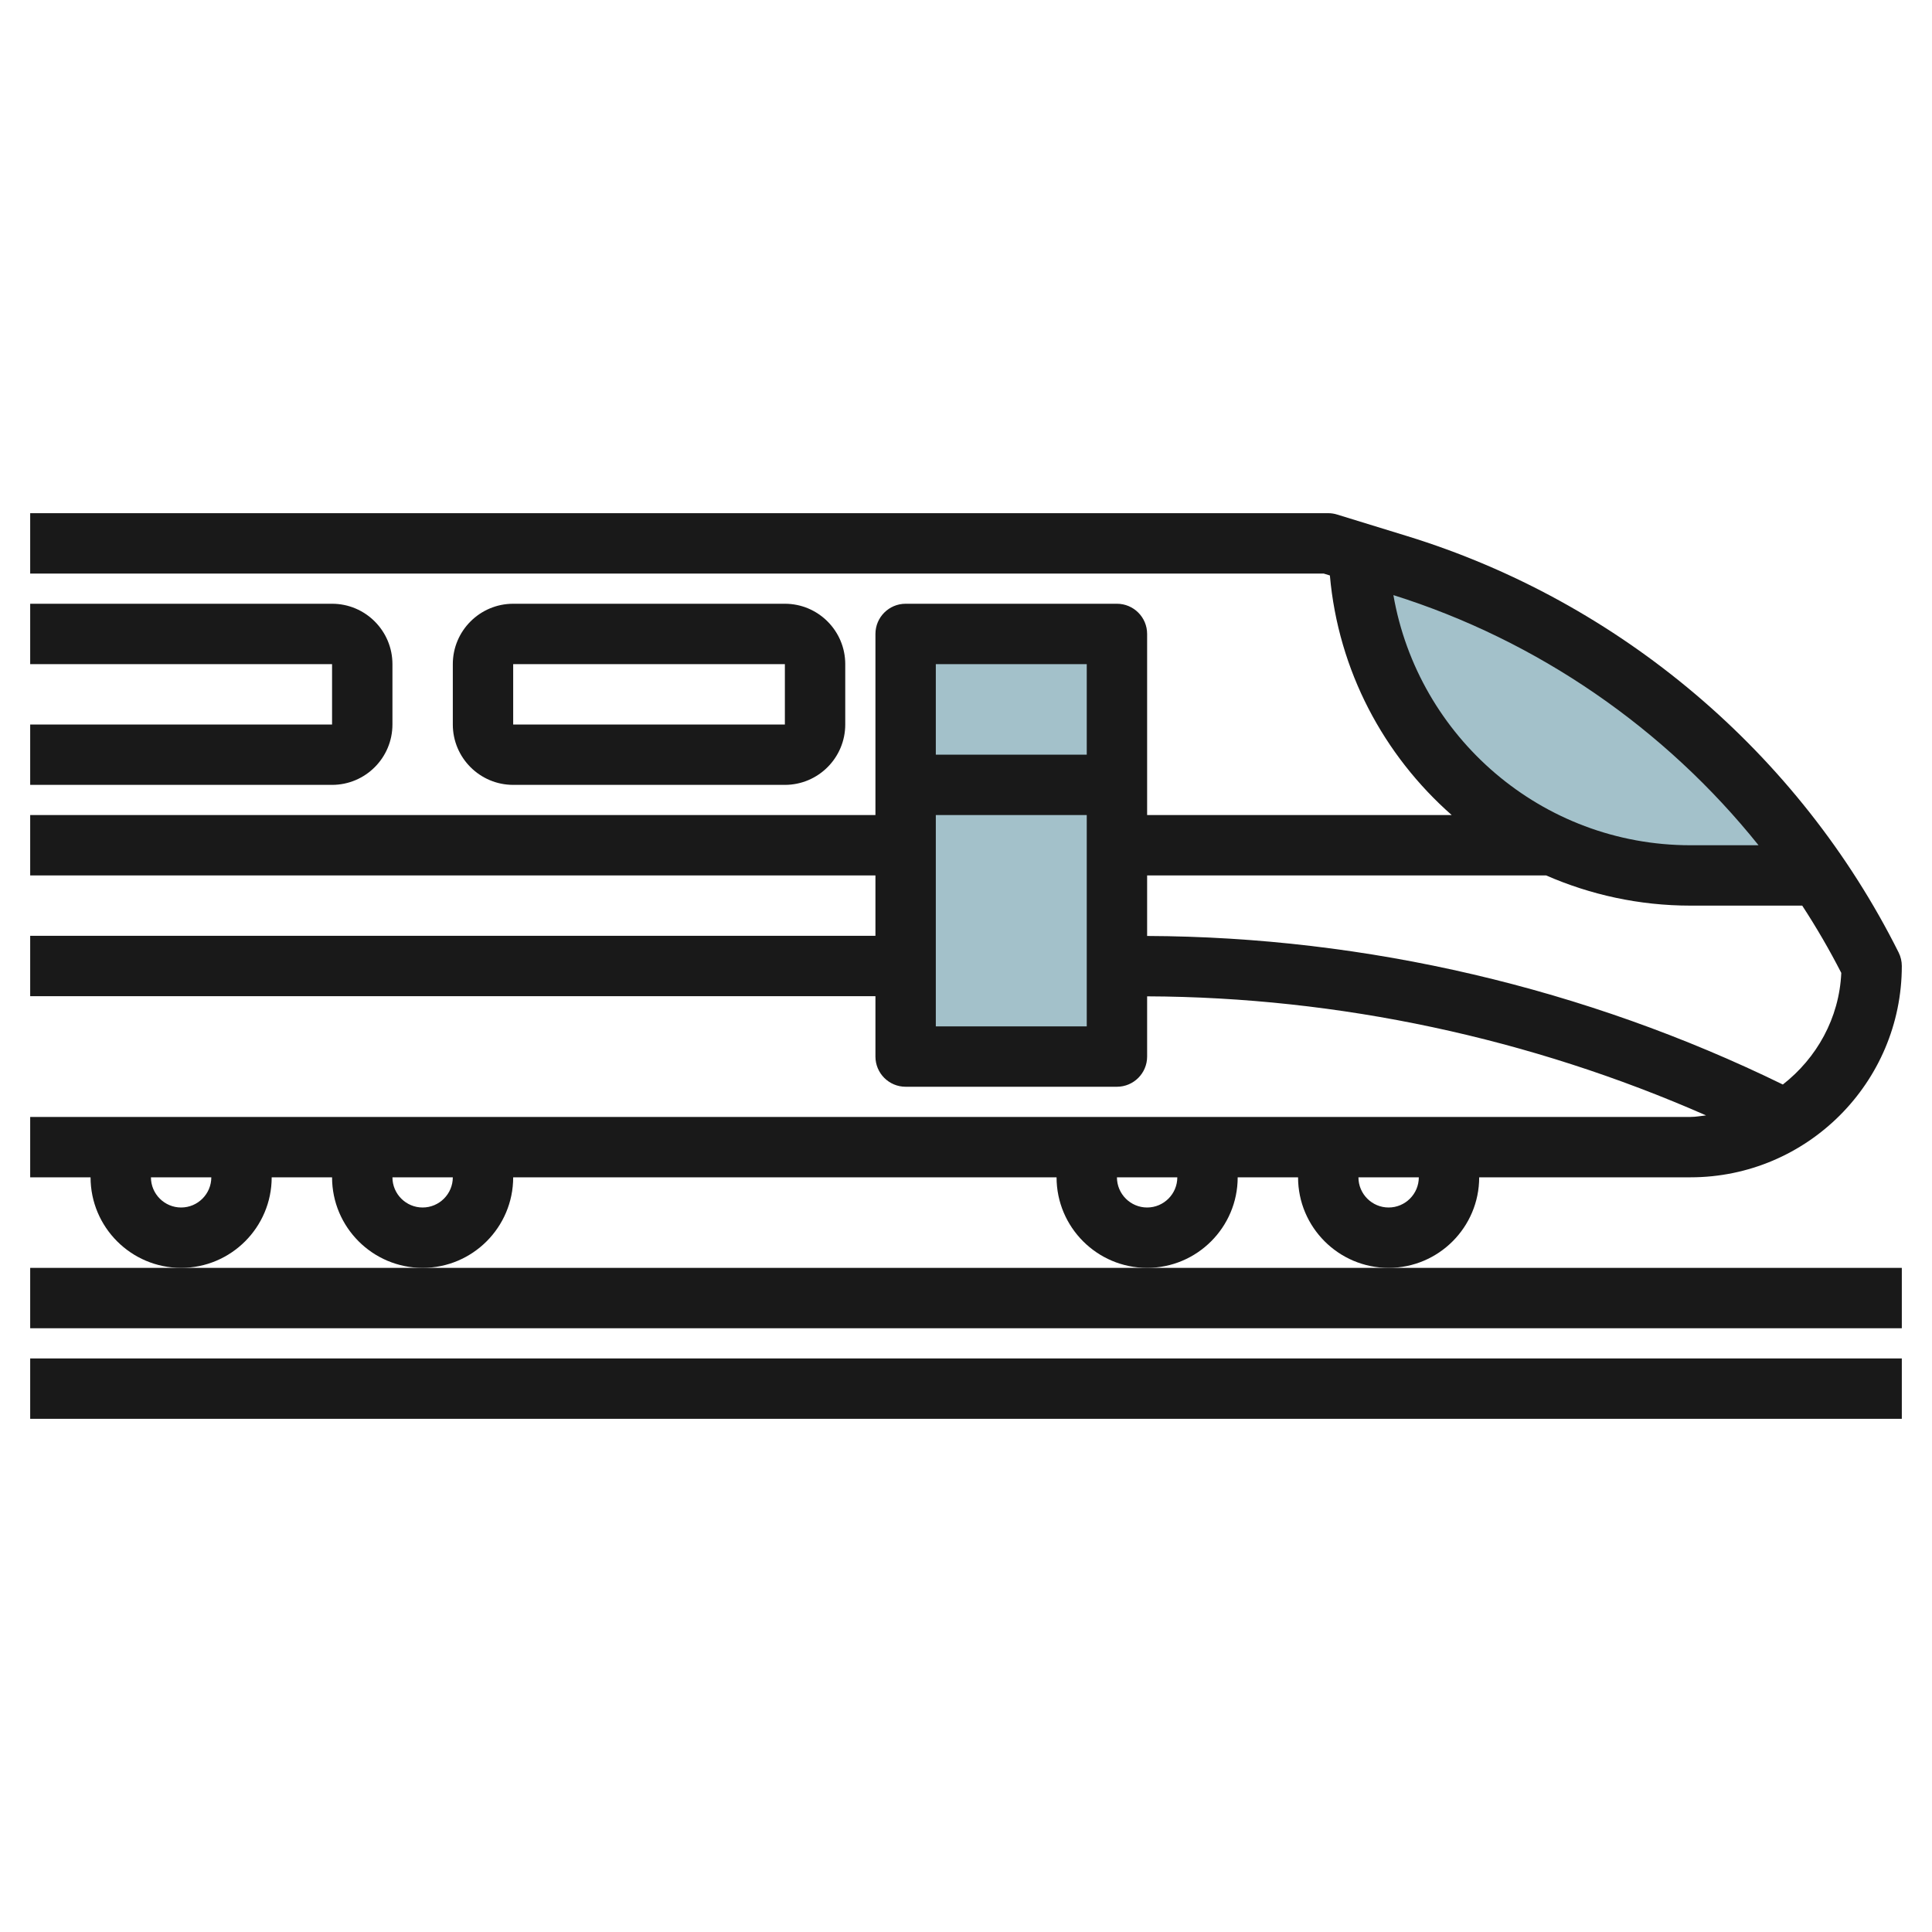
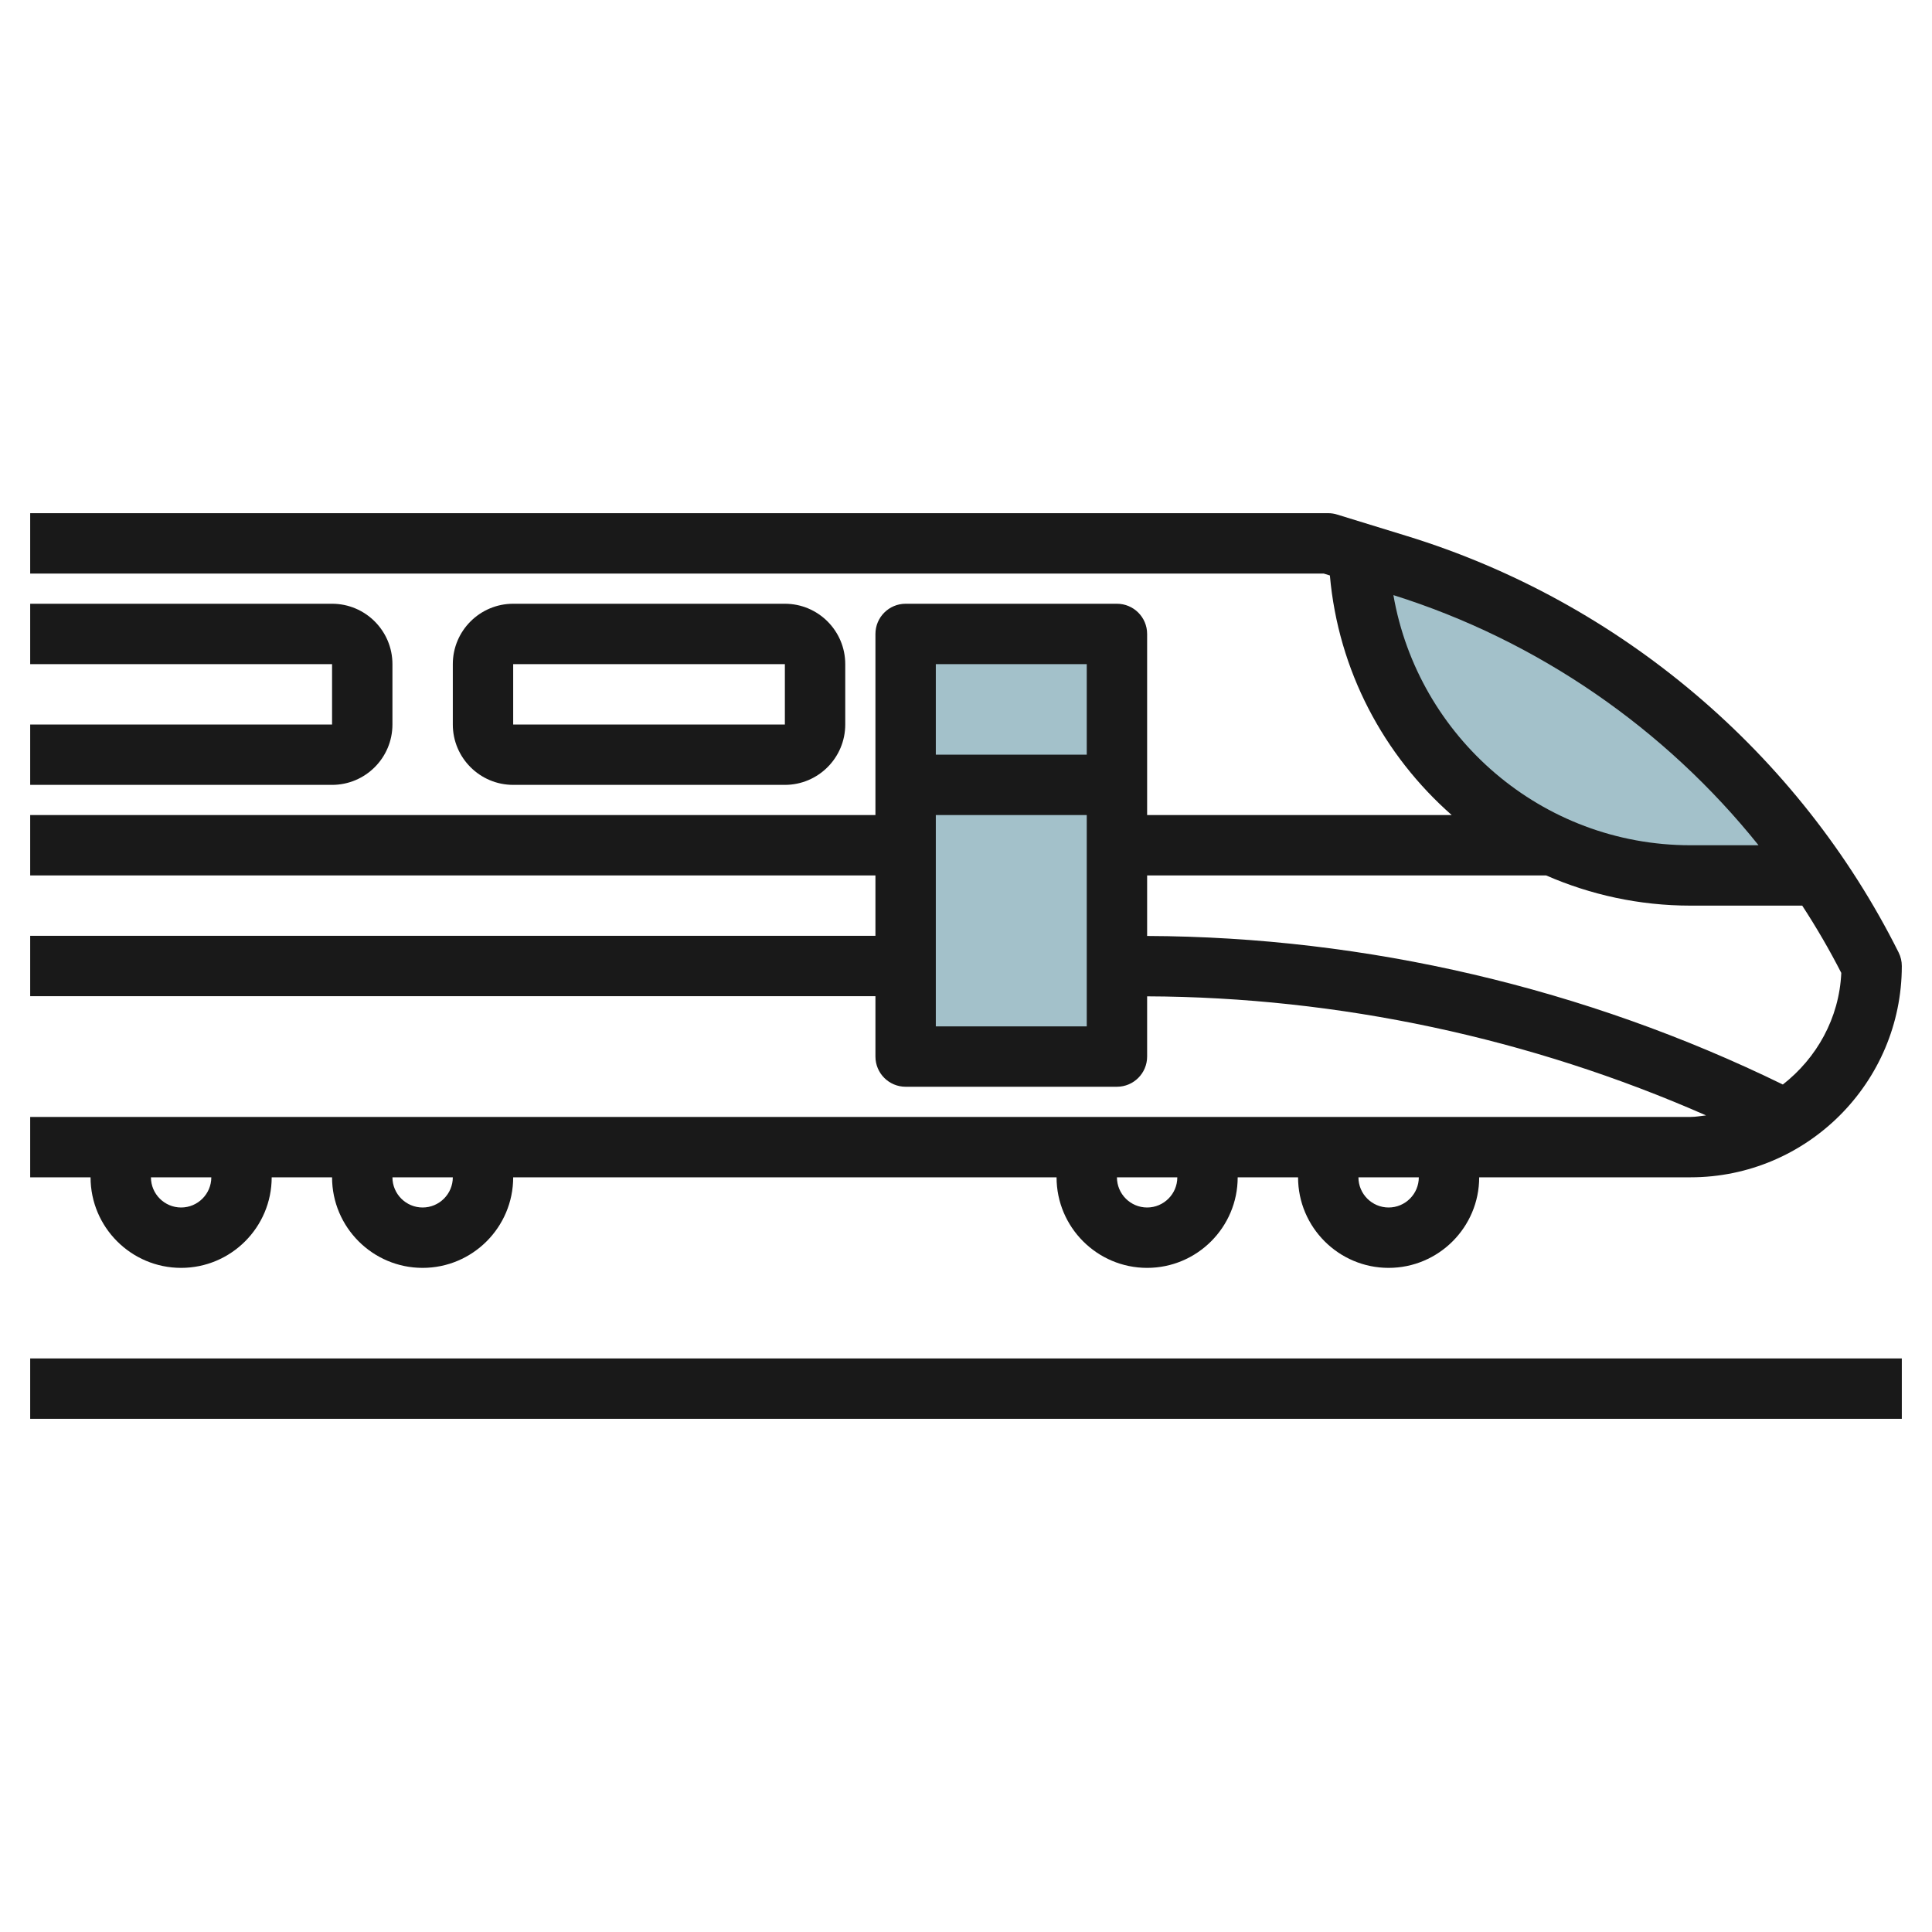
<svg xmlns="http://www.w3.org/2000/svg" id="Layer_3" enable-background="new 0 0 64 64" height="512" viewBox="0 0 64 64" width="512">
  <g>
    <path d="m30 21h7v14h-7z" fill="#a3c1ca" />
    <path d="m46.314 18.712-1.298-.399c.167 5.929 5.014 10.687 10.984 10.687h4 .232c-3.319-4.882-8.211-8.532-13.918-10.288z" fill="#a3c1ca" />
    <g fill="#191919">
      <path d="m26 26c1.103 0 2-.897 2-2v-2c0-1.103-.897-2-2-2h-9c-1.103 0-2 .897-2 2v2c0 1.103.897 2 2 2zm-9-4h9v2h-9z" />
      <path d="m13 24v-2c0-1.103-.897-2-2-2h-10v2h10v2h-10v2h10c1.103 0 2-.897 2-2z" />
      <path d="m49 39h7c3.86 0 7-3.14 7-7 0-.155-.036-.309-.105-.447-3.299-6.598-9.235-11.627-16.287-13.796l-2.314-.712c-.095-.03-.194-.045-.294-.045h-43v2h42.85l.204.063c.279 3.155 1.785 5.957 4.036 7.937h-10.09v-6c0-.552-.448-1-1-1h-7c-.552 0-1 .448-1 1v6h-28v2h28v2h-28v2h28v2c0 .552.448 1 1 1h7c.552 0 1-.448 1-1v-1.995c6.351.025 12.7 1.386 18.515 3.944-.172.018-.339.051-.515.051h-55v2h2c0 1.654 1.346 3 3 3s3-1.346 3-3h2c0 1.654 1.346 3 3 3s3-1.346 3-3h18c0 1.654 1.346 3 3 3s3-1.346 3-3h2c0 1.654 1.346 3 3 3s3-1.346 3-3zm-2.842-19.286c4.778 1.501 8.996 4.418 12.096 8.286h-2.254c-4.929 0-9.026-3.587-9.842-8.286zm-10.158 2.286v3h-5v-3zm-5 12v-7h5v7zm7-2.995v-2.005h13.219c1.466.64 3.082 1 4.781 1h3.701c.468.718.901 1.461 1.294 2.229-.068 1.506-.819 2.825-1.936 3.697-6.528-3.191-13.793-4.893-21.059-4.921zm-32 8.995c-.551 0-1-.449-1-1h2c0 .551-.449 1-1 1zm8 0c-.551 0-1-.449-1-1h2c0 .551-.449 1-1 1zm24 0c-.551 0-1-.449-1-1h2c0 .551-.449 1-1 1zm8 0c-.551 0-1-.449-1-1h2c0 .551-.449 1-1 1z" />
-       <path d="m14 42h-8-5v2h62v-2h-17-8z" />
      <path d="m1 45h62v2h-62z" />
    </g>
  </g>
</svg>